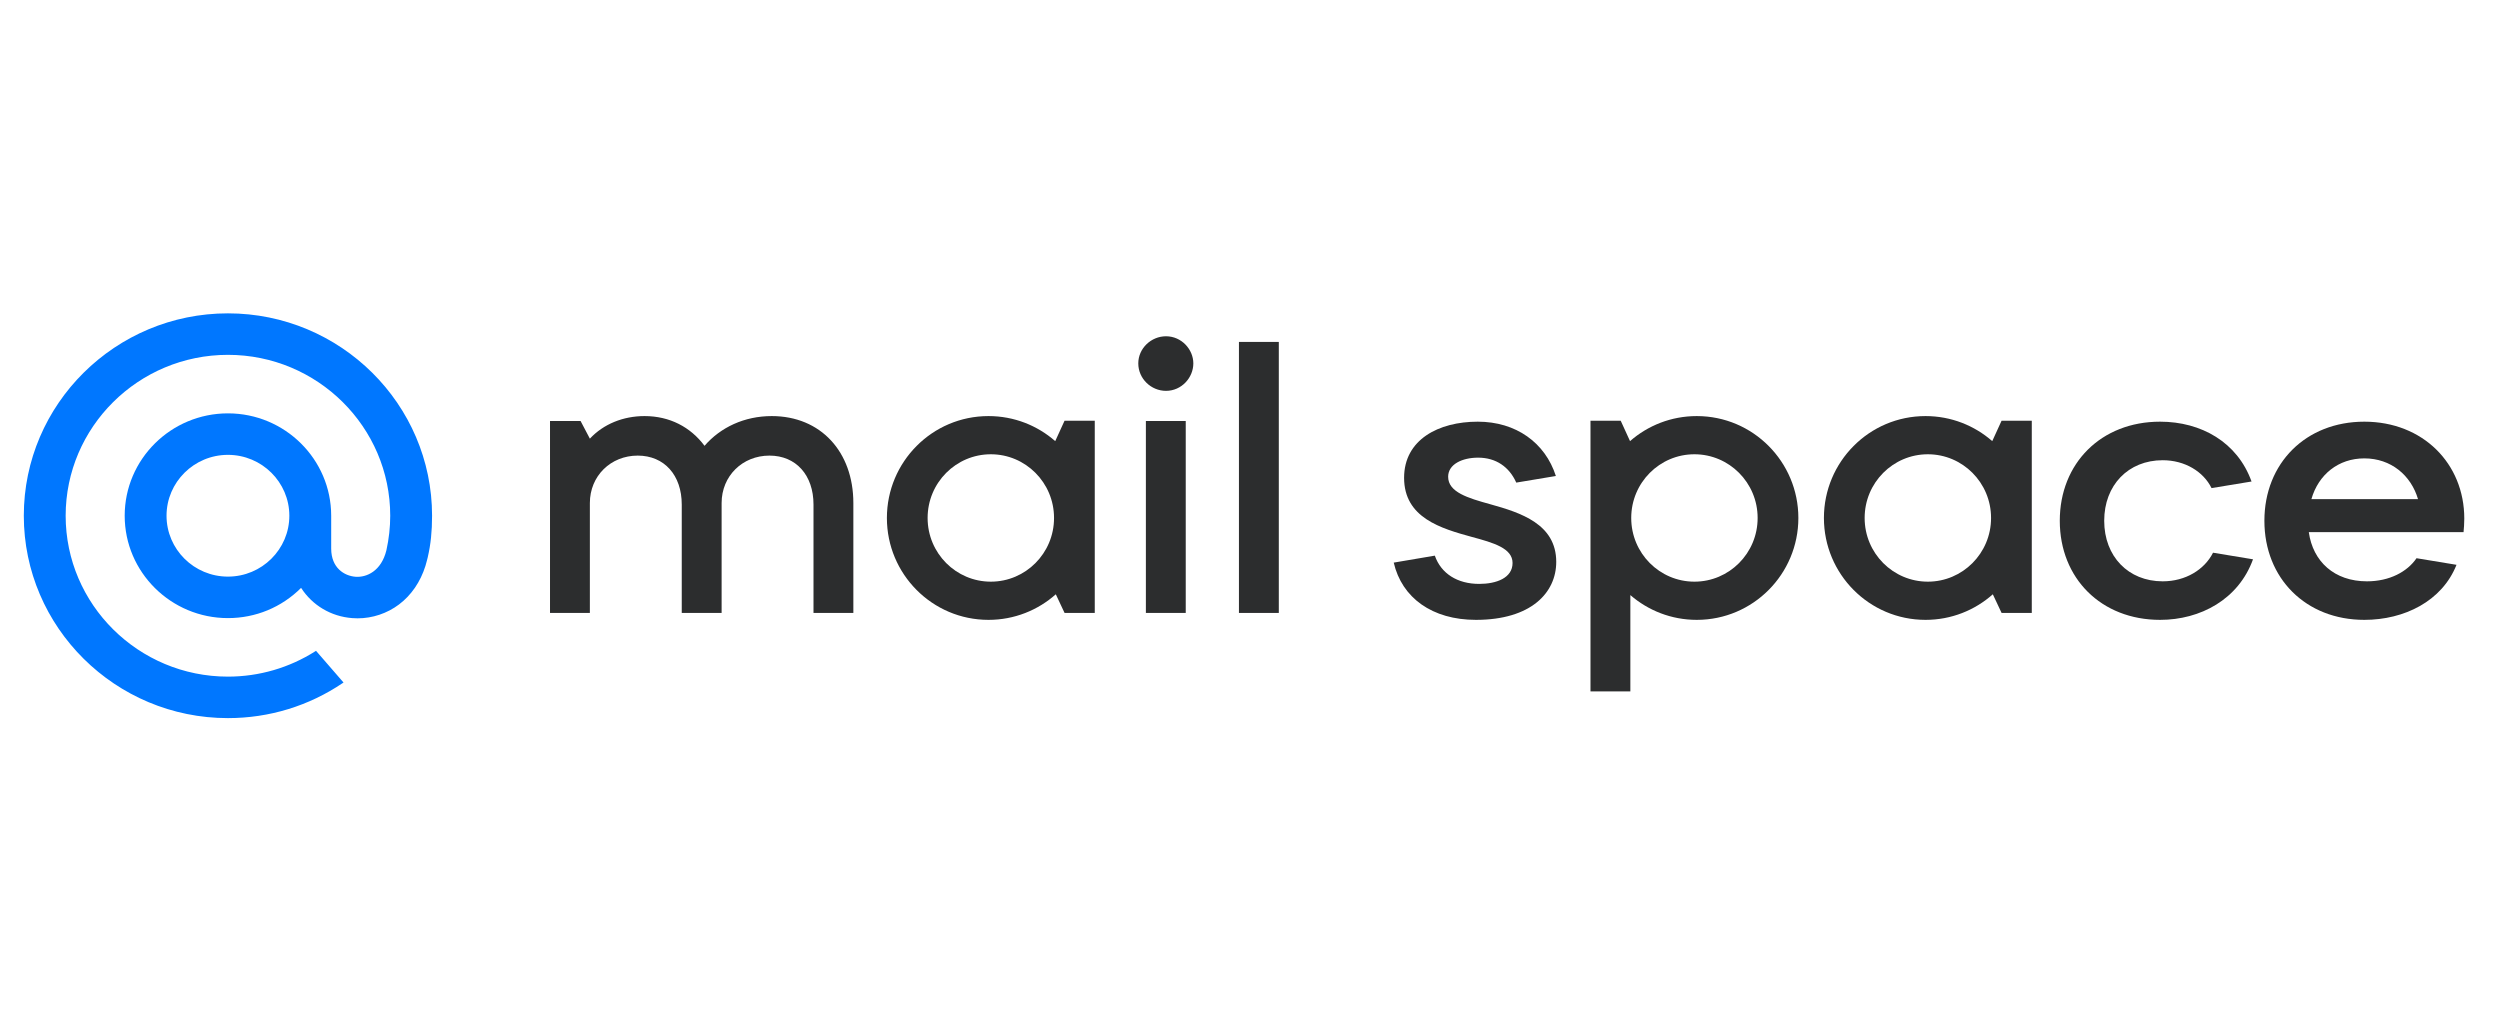
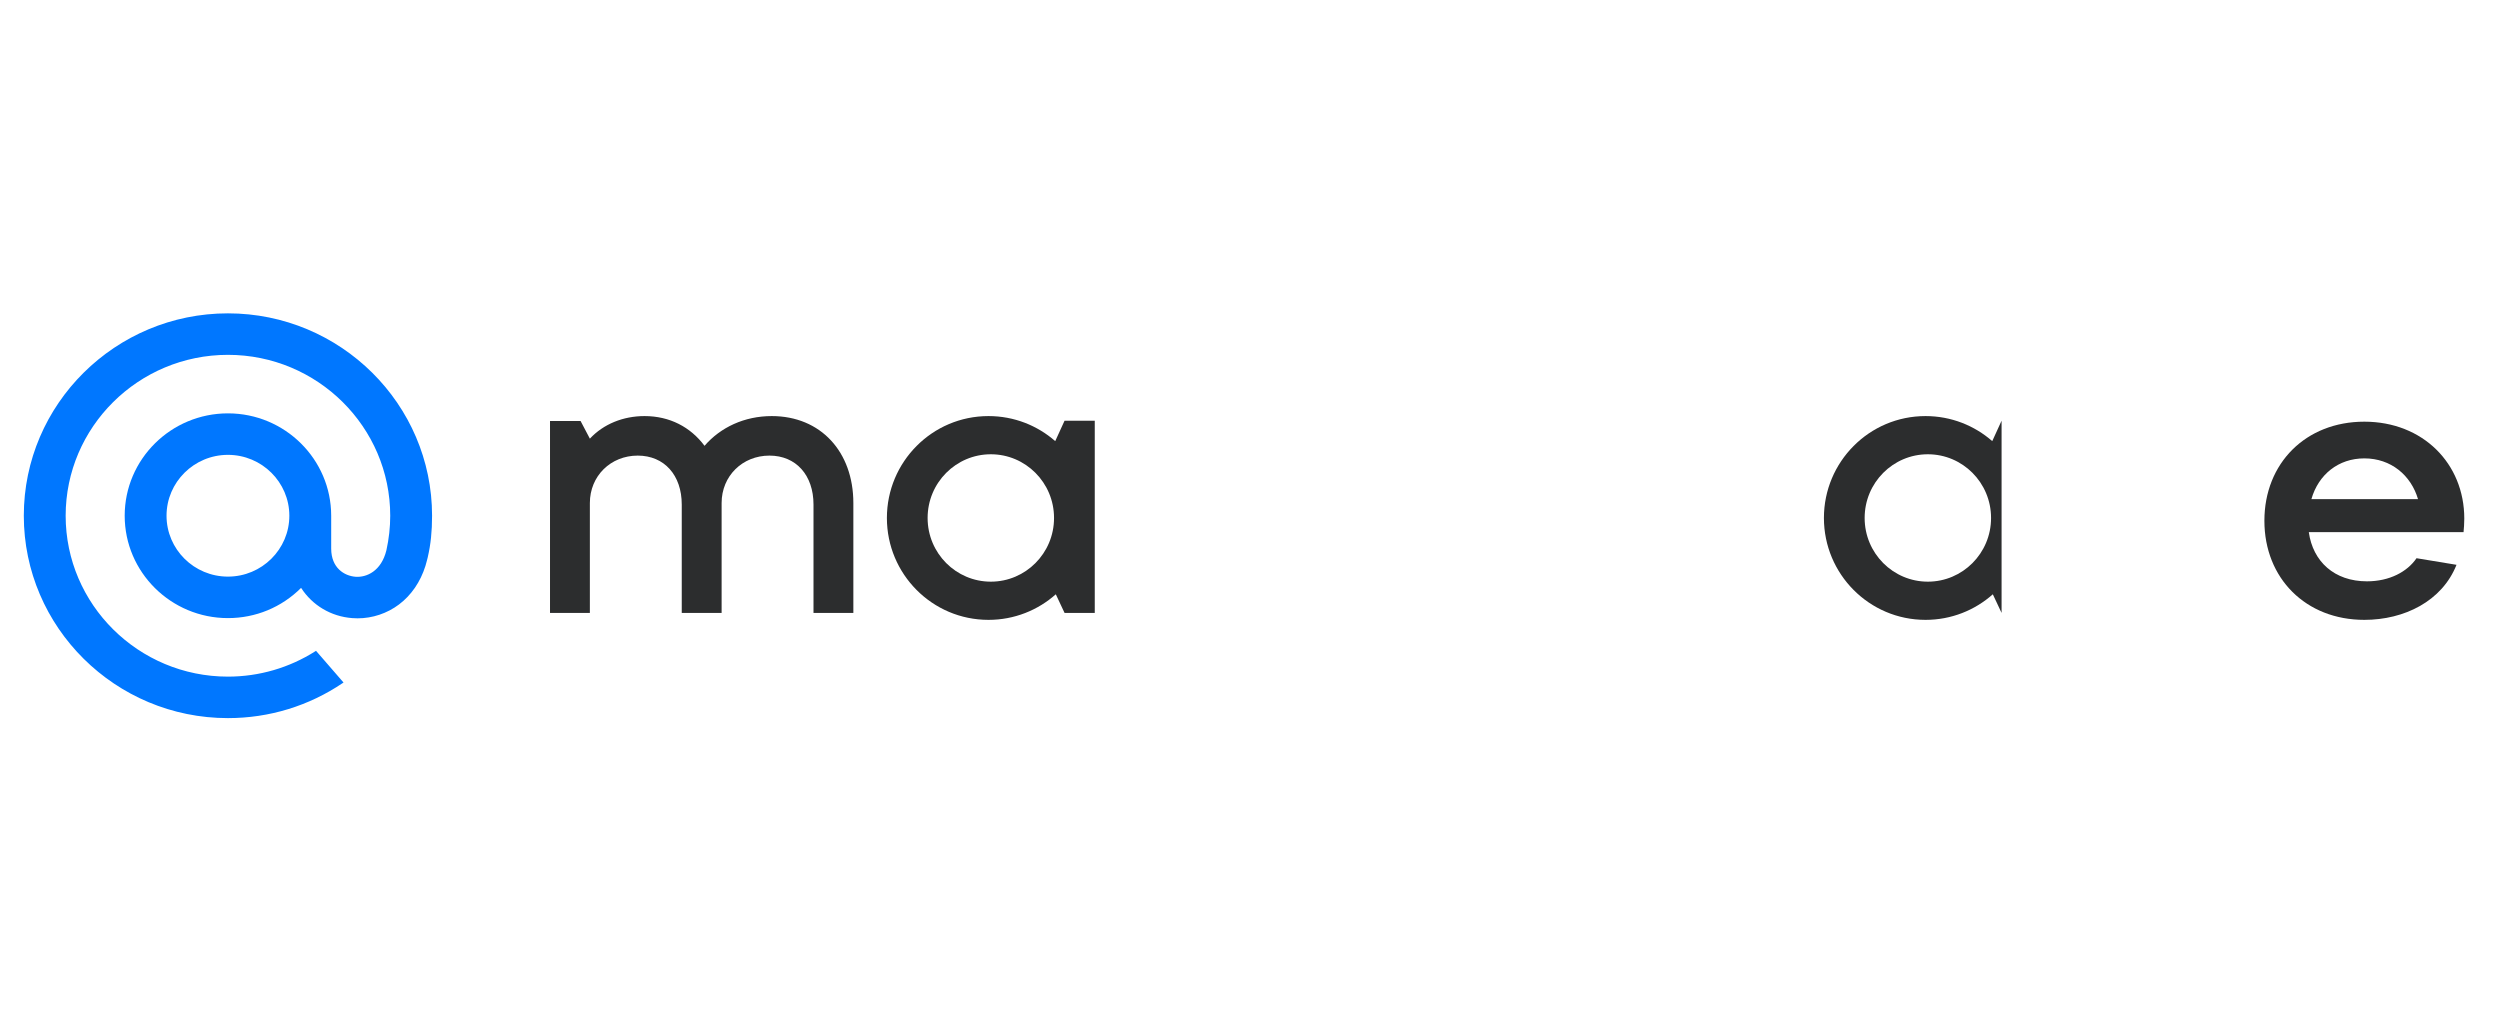
<svg xmlns="http://www.w3.org/2000/svg" width="143" height="59" viewBox="0 0 210 80" fill="none">
  <path d="M24.305 40C24.305 42.82 21.991 45.114 19.147 45.114C16.303 45.114 13.989 42.82 13.989 40C13.989 37.18 16.303 34.886 19.147 34.886C21.991 34.886 24.305 37.18 24.305 40ZM19.147 23C9.693 23 2 30.627 2 40C2 49.373 9.693 57 19.147 57C22.61 57 25.951 55.978 28.806 54.043L28.855 54.009L26.545 51.346L26.506 51.372C24.308 52.773 21.763 53.515 19.147 53.515C11.63 53.515 5.515 47.452 5.515 40C5.515 32.548 11.63 26.485 19.147 26.485C26.664 26.485 32.779 32.548 32.779 40C32.779 40.966 32.67 41.943 32.457 42.905C32.026 44.659 30.787 45.197 29.857 45.126C28.922 45.05 27.827 44.389 27.82 42.772V41.453V40C27.82 35.258 23.93 31.401 19.147 31.401C14.364 31.401 10.474 35.258 10.474 40C10.474 44.742 14.364 48.599 19.147 48.599C21.47 48.599 23.649 47.698 25.292 46.06C26.247 47.534 27.804 48.459 29.575 48.599C29.727 48.612 29.883 48.618 30.037 48.618C31.284 48.618 32.52 48.205 33.517 47.453C34.545 46.68 35.312 45.561 35.736 44.217C35.804 44 35.928 43.503 35.929 43.5L35.932 43.482C36.182 42.403 36.294 41.328 36.294 40C36.294 30.627 28.601 23 19.147 23" fill="#0077FF" />
  <path d="M207 40.238C207 40.67 206.969 41.04 206.938 41.379H193.94C194.282 43.845 196.086 45.51 198.822 45.51C200.719 45.51 202.211 44.708 202.989 43.568L206.347 44.123C205.134 47.175 201.963 48.747 198.604 48.747C193.691 48.747 190.209 45.263 190.209 40.423C190.209 35.583 193.691 32.099 198.604 32.099C203.517 32.099 207 35.614 207 40.238ZM198.604 35.182C196.428 35.182 194.749 36.539 194.158 38.604H203.113C202.522 36.6 200.843 35.182 198.604 35.182Z" fill="#2C2D2E" />
-   <path d="M181.448 48.747C176.504 48.747 173.022 45.263 173.022 40.423C173.022 35.583 176.504 32.099 181.448 32.099C184.9 32.099 187.947 33.826 189.129 37.125L185.77 37.679C185.086 36.292 183.532 35.337 181.666 35.337C178.774 35.337 176.753 37.433 176.753 40.423C176.753 43.414 178.774 45.51 181.666 45.51C183.594 45.51 185.18 44.523 185.895 43.105L189.253 43.66C188.04 47.02 184.838 48.747 181.448 48.747Z" fill="#2C2D2E" />
-   <path d="M123.976 48.747C120.307 48.747 117.757 46.897 117.073 43.938L120.525 43.352C121.053 44.862 122.422 45.726 124.256 45.726C125.686 45.726 127.055 45.232 127.055 43.968C127.055 42.735 125.469 42.273 123.634 41.78C121.053 41.071 117.944 40.177 117.944 36.816C117.944 33.61 120.836 32.099 124.132 32.099C127.334 32.099 129.791 33.857 130.693 36.662L127.366 37.217C126.775 35.891 125.655 35.121 124.163 35.121C122.826 35.121 121.644 35.676 121.644 36.724C121.644 38.019 123.292 38.512 125.189 39.036C127.739 39.745 130.724 40.701 130.724 43.876C130.724 46.466 128.609 48.747 123.976 48.747Z" fill="#2C2D2E" />
-   <path fill-rule="evenodd" clip-rule="evenodd" d="M161.743 31.629C157.015 31.629 153.209 35.476 153.209 40.188C153.209 44.9 157.015 48.747 161.743 48.747C163.916 48.747 165.894 47.934 167.397 46.599L168.133 48.163H170.67V32.018H168.133L167.349 33.733C165.851 32.423 163.893 31.629 161.743 31.629ZM161.939 34.837C159.022 34.837 156.63 37.218 156.63 40.188C156.63 43.158 159.022 45.538 161.939 45.538C164.857 45.538 167.249 43.158 167.249 40.188C167.249 37.218 164.857 34.837 161.939 34.837Z" fill="#2C2D2E" />
-   <path fill-rule="evenodd" clip-rule="evenodd" d="M142.528 31.629C147.257 31.629 151.063 35.476 151.063 40.188C151.063 44.9 147.257 48.747 142.528 48.747C140.392 48.747 138.444 47.961 136.95 46.666V54.758H133.601L133.601 32.018H136.139L136.923 33.733C138.42 32.423 140.379 31.629 142.528 31.629ZM142.332 34.837C145.249 34.837 147.641 37.218 147.641 40.188C147.641 43.158 145.249 45.538 142.332 45.538C139.415 45.538 137.023 43.158 137.023 40.188C137.023 37.218 139.415 34.837 142.332 34.837Z" fill="#2C2D2E" />
-   <path d="M107.42 25.4V48.165H104.071V25.4H107.42Z" fill="#2C2D2E" />
-   <path d="M99.602 32.04V48.165H96.254V32.04H99.602ZM100.24 27.202C100.24 28.404 99.251 29.51 97.944 29.51C96.7 29.51 95.616 28.498 95.616 27.202C95.616 25.937 96.7 24.925 97.944 24.925C99.251 24.925 100.24 26.032 100.24 27.202Z" fill="#2C2D2E" />
+   <path fill-rule="evenodd" clip-rule="evenodd" d="M161.743 31.629C157.015 31.629 153.209 35.476 153.209 40.188C153.209 44.9 157.015 48.747 161.743 48.747C163.916 48.747 165.894 47.934 167.397 46.599L168.133 48.163V32.018H168.133L167.349 33.733C165.851 32.423 163.893 31.629 161.743 31.629ZM161.939 34.837C159.022 34.837 156.63 37.218 156.63 40.188C156.63 43.158 159.022 45.538 161.939 45.538C164.857 45.538 167.249 43.158 167.249 40.188C167.249 37.218 164.857 34.837 161.939 34.837Z" fill="#2C2D2E" />
  <path fill-rule="evenodd" clip-rule="evenodd" d="M83.033 31.629C78.305 31.629 74.499 35.476 74.499 40.188C74.499 44.9 78.305 48.747 83.033 48.747C85.206 48.747 87.184 47.934 88.688 46.599L89.423 48.163H91.96V32.018H89.423L88.639 33.733C87.141 32.423 85.183 31.629 83.033 31.629ZM83.23 34.837C80.312 34.837 77.92 37.218 77.92 40.188C77.92 43.158 80.312 45.538 83.23 45.538C86.147 45.538 88.539 43.158 88.539 40.188C88.539 37.218 86.147 34.837 83.23 34.837Z" fill="#2C2D2E" />
  <path d="M53.568 34.949C51.303 34.949 49.549 36.656 49.549 38.933V48.165H46.201V32.04H48.768L49.549 33.526C50.697 32.293 52.356 31.629 54.142 31.629C56.247 31.629 58.001 32.546 59.181 34.127C60.52 32.577 62.529 31.629 64.826 31.629C68.94 31.629 71.682 34.633 71.682 38.933V48.165H68.334V39.059C68.334 36.593 66.867 34.949 64.634 34.949C62.37 34.949 60.616 36.656 60.616 38.933V48.165H57.267V39.059C57.267 36.593 55.8 34.949 53.568 34.949Z" fill="#2C2D2E" />
</svg>